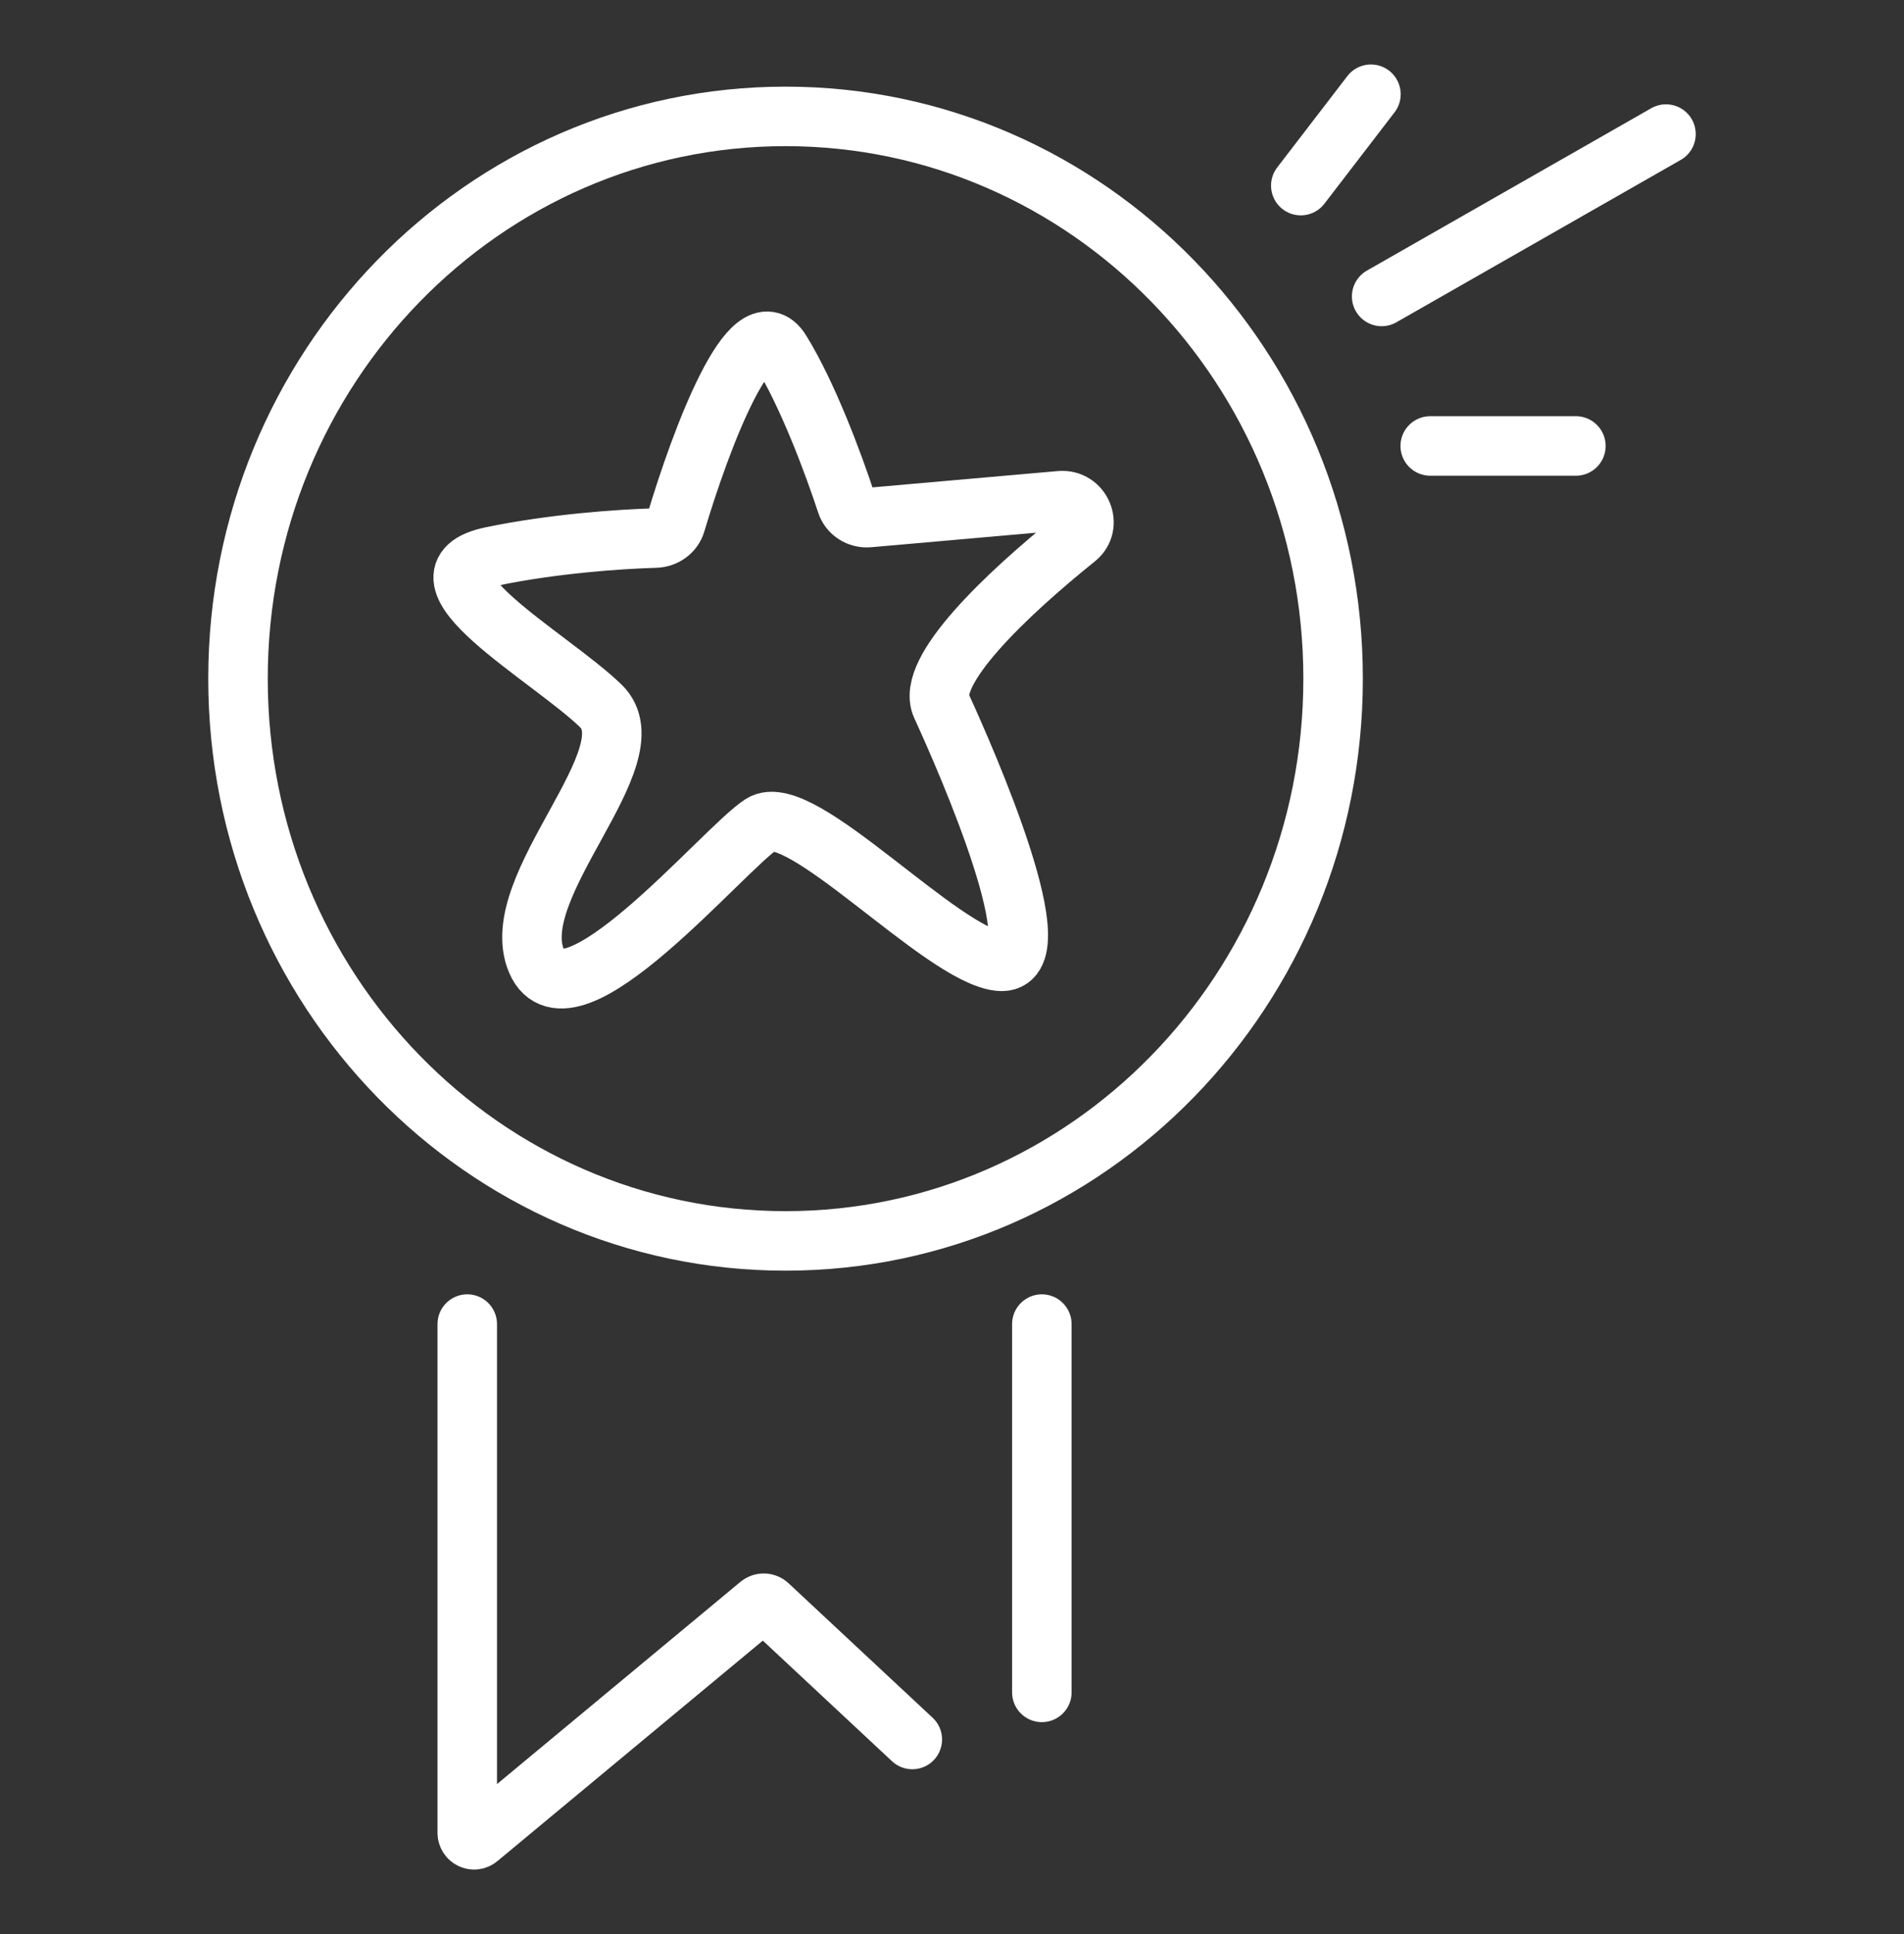
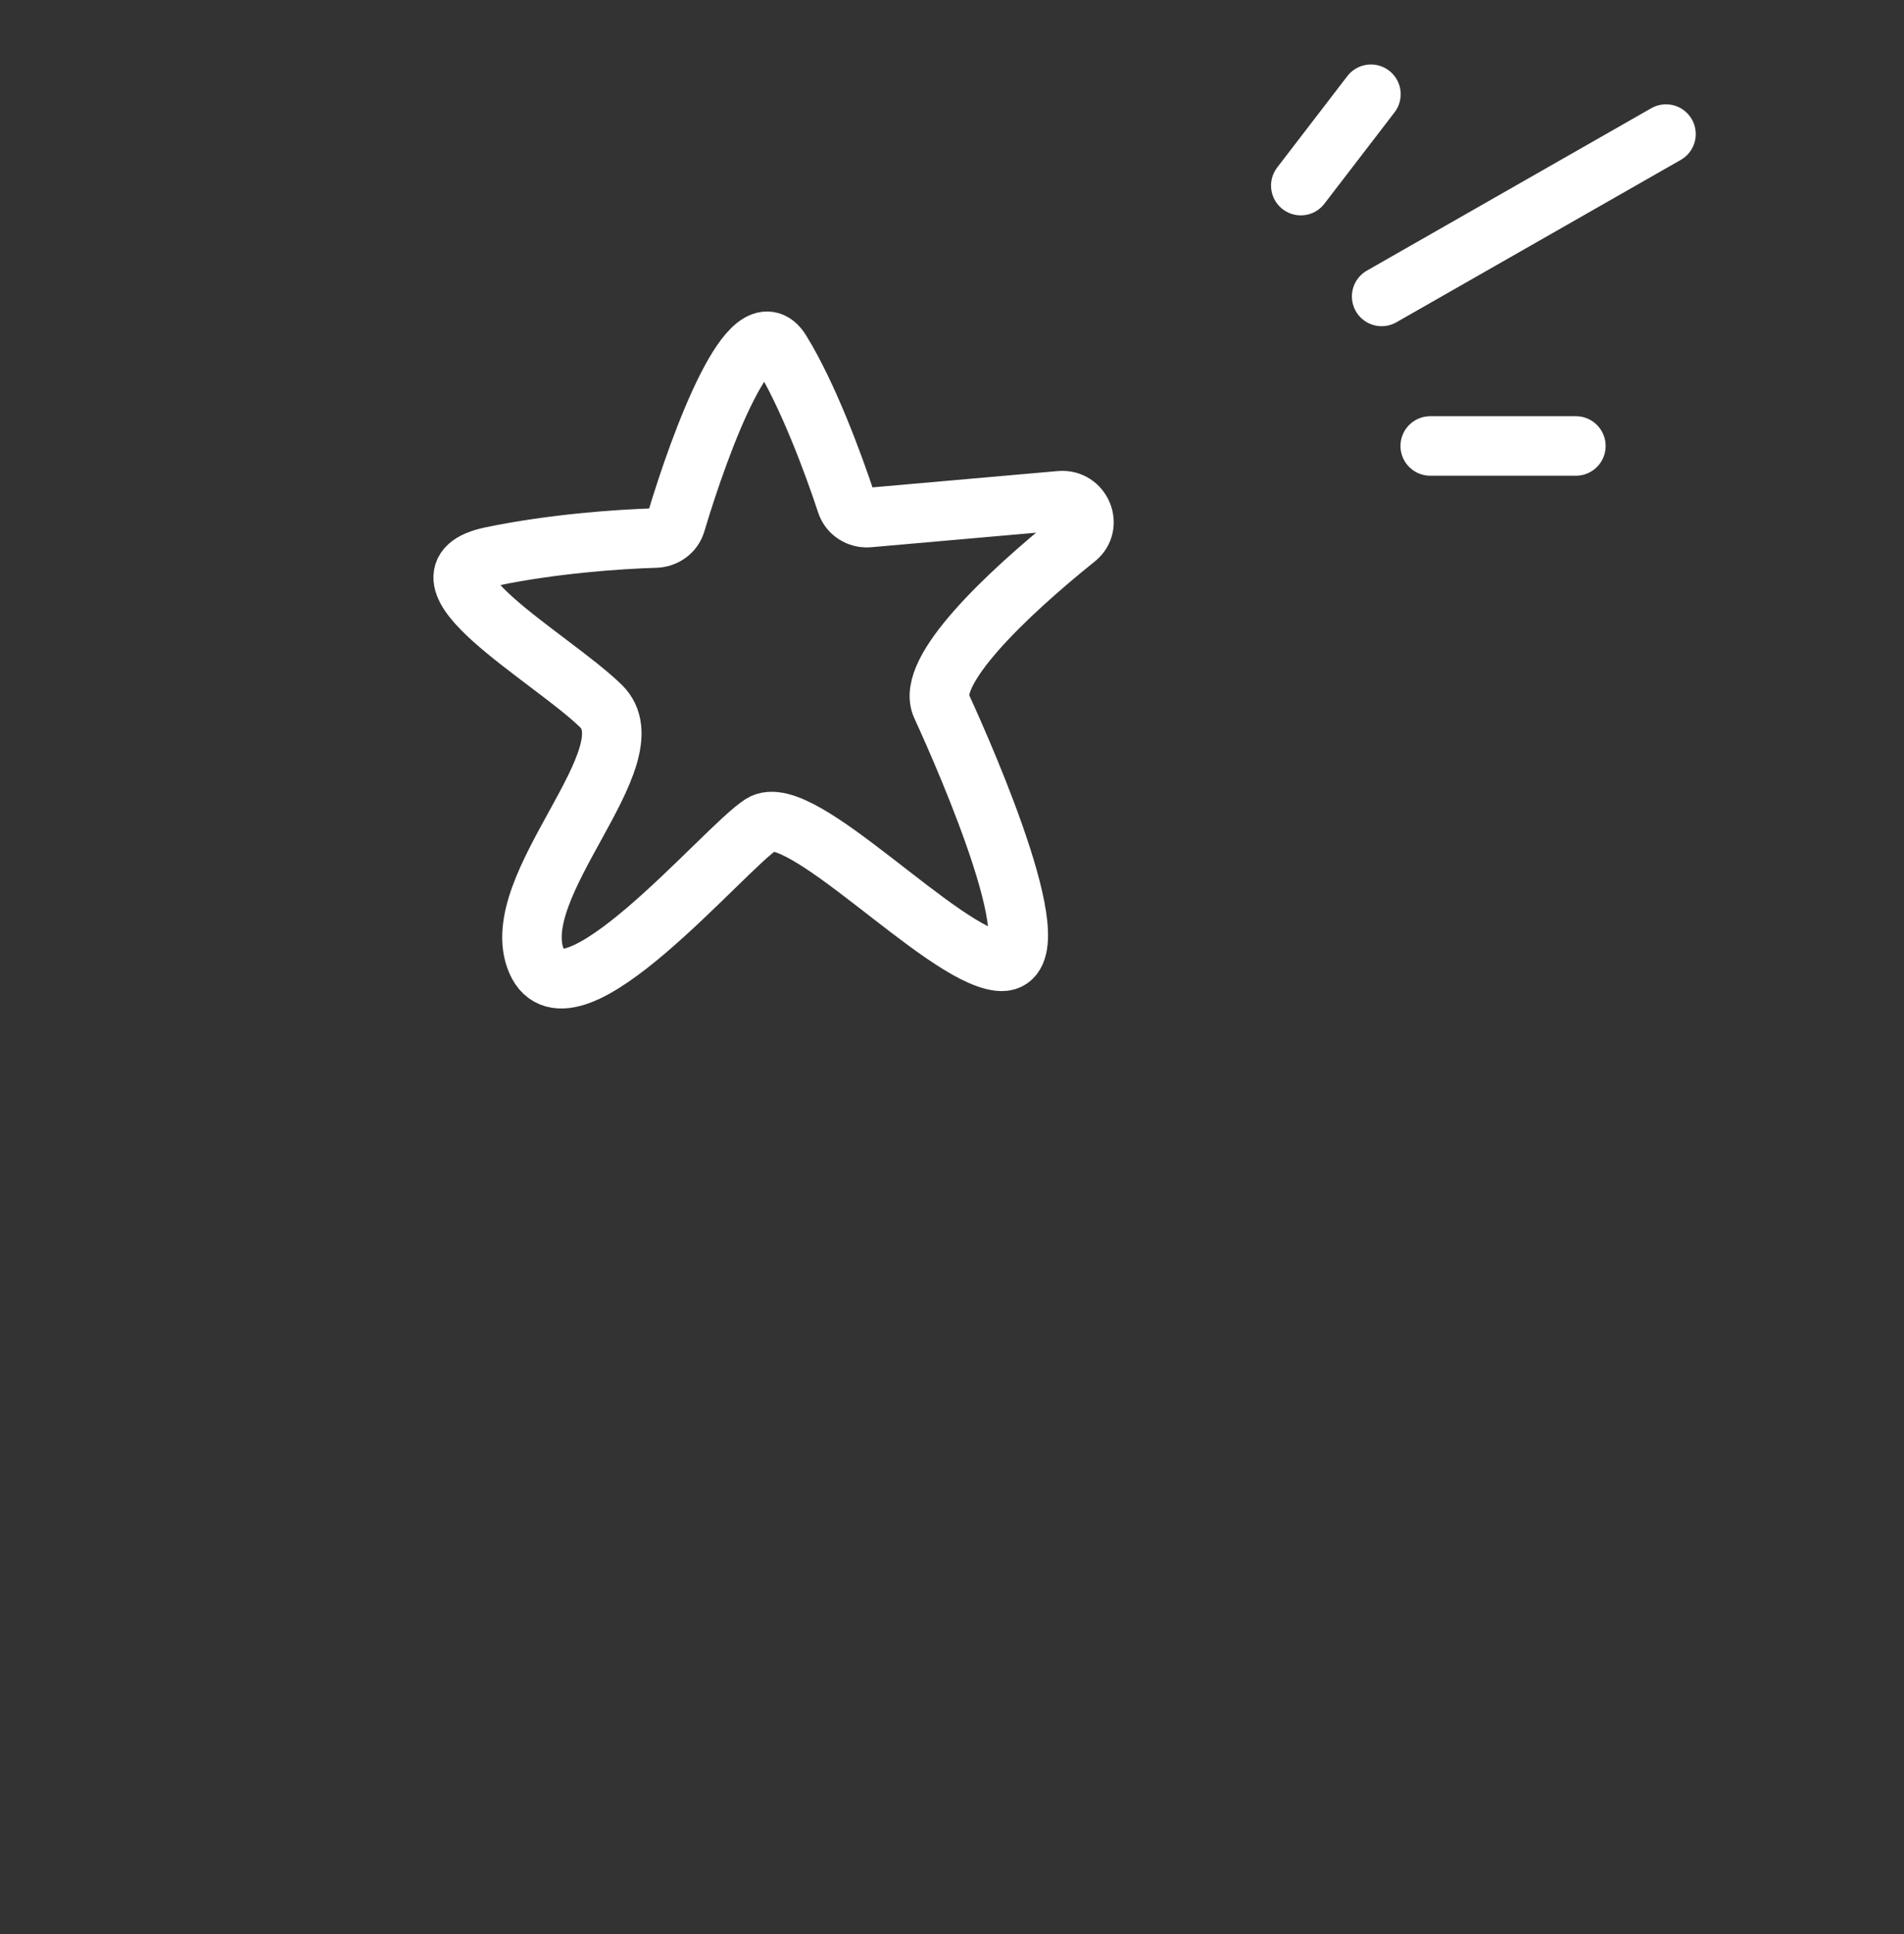
<svg xmlns="http://www.w3.org/2000/svg" width="64" height="65" viewBox="0 0 64 65" fill="none">
  <rect x="0" y="0" width="64" height="65" fill="#333333" stroke="none" />
-   <path d="M15.706 44.5V61.597C15.706 61.795 15.93 61.905 16.08 61.78L25.526 53.934C25.614 53.86 25.741 53.864 25.825 53.942L30.666 58.461M35.02 44.5V56.878M44.81 22.809C44.81 33.245 36.57 41.705 26.405 41.705C16.24 41.705 8 33.245 8 22.809C8 12.372 16.24 3.912 26.405 3.912C36.57 3.912 44.81 12.372 44.81 22.809Z" stroke="white" stroke-width="2" stroke-linecap="round" />
  <path d="M43.724 6.238L46.082 3.167M46.442 9.963L56 4.506M48.075 14.988H52.971M29.2 17.395L35.641 16.828C36.349 16.766 36.719 17.651 36.177 18.087C33.797 20 31.111 22.563 31.644 23.725C32.508 25.608 35.532 32.514 33.588 32.305C31.644 32.096 26.892 26.864 25.596 27.701C24.3 28.538 19.116 34.816 18.036 32.305C16.956 29.794 21.924 25.399 20.196 23.725C18.468 22.051 13.5 19.33 16.524 18.702C18.59 18.273 20.803 18.119 22.033 18.083C22.351 18.074 22.628 17.872 22.715 17.581C23.569 14.723 25.265 10.216 26.244 11.796C27.148 13.255 28.007 15.563 28.452 16.916C28.552 17.223 28.863 17.425 29.2 17.395Z" stroke="white" stroke-width="2" stroke-linecap="round" />
</svg>